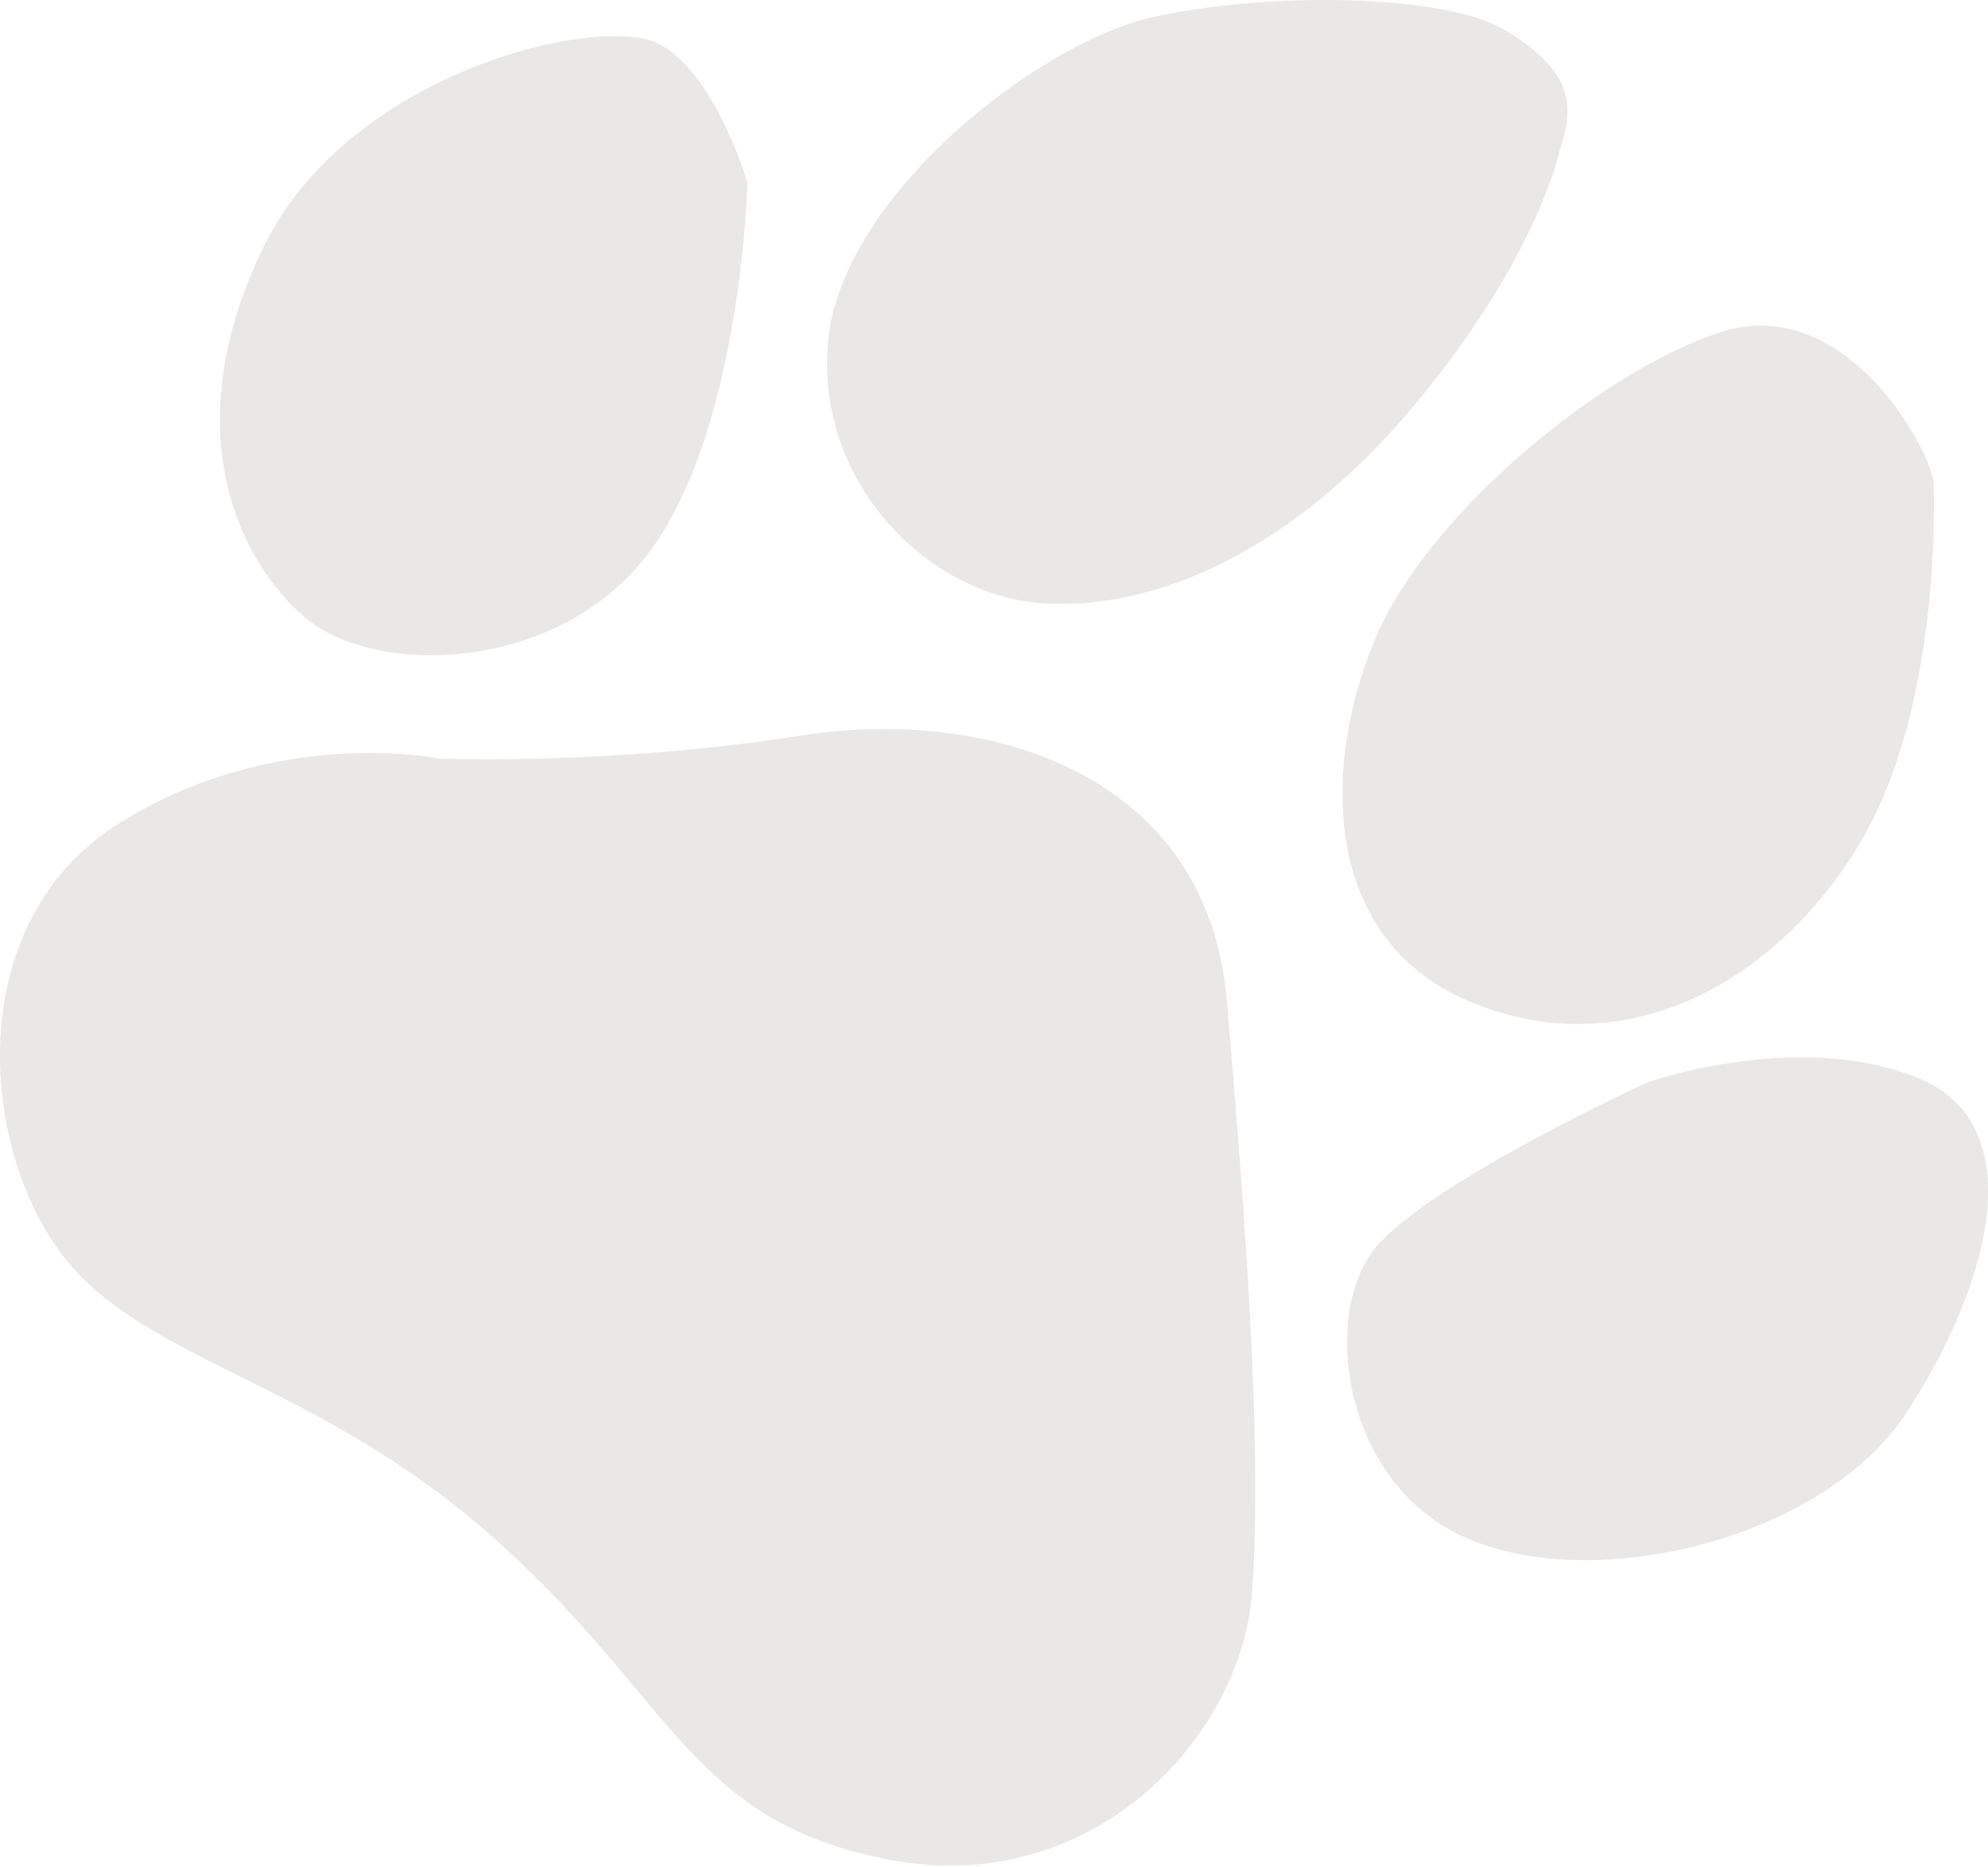
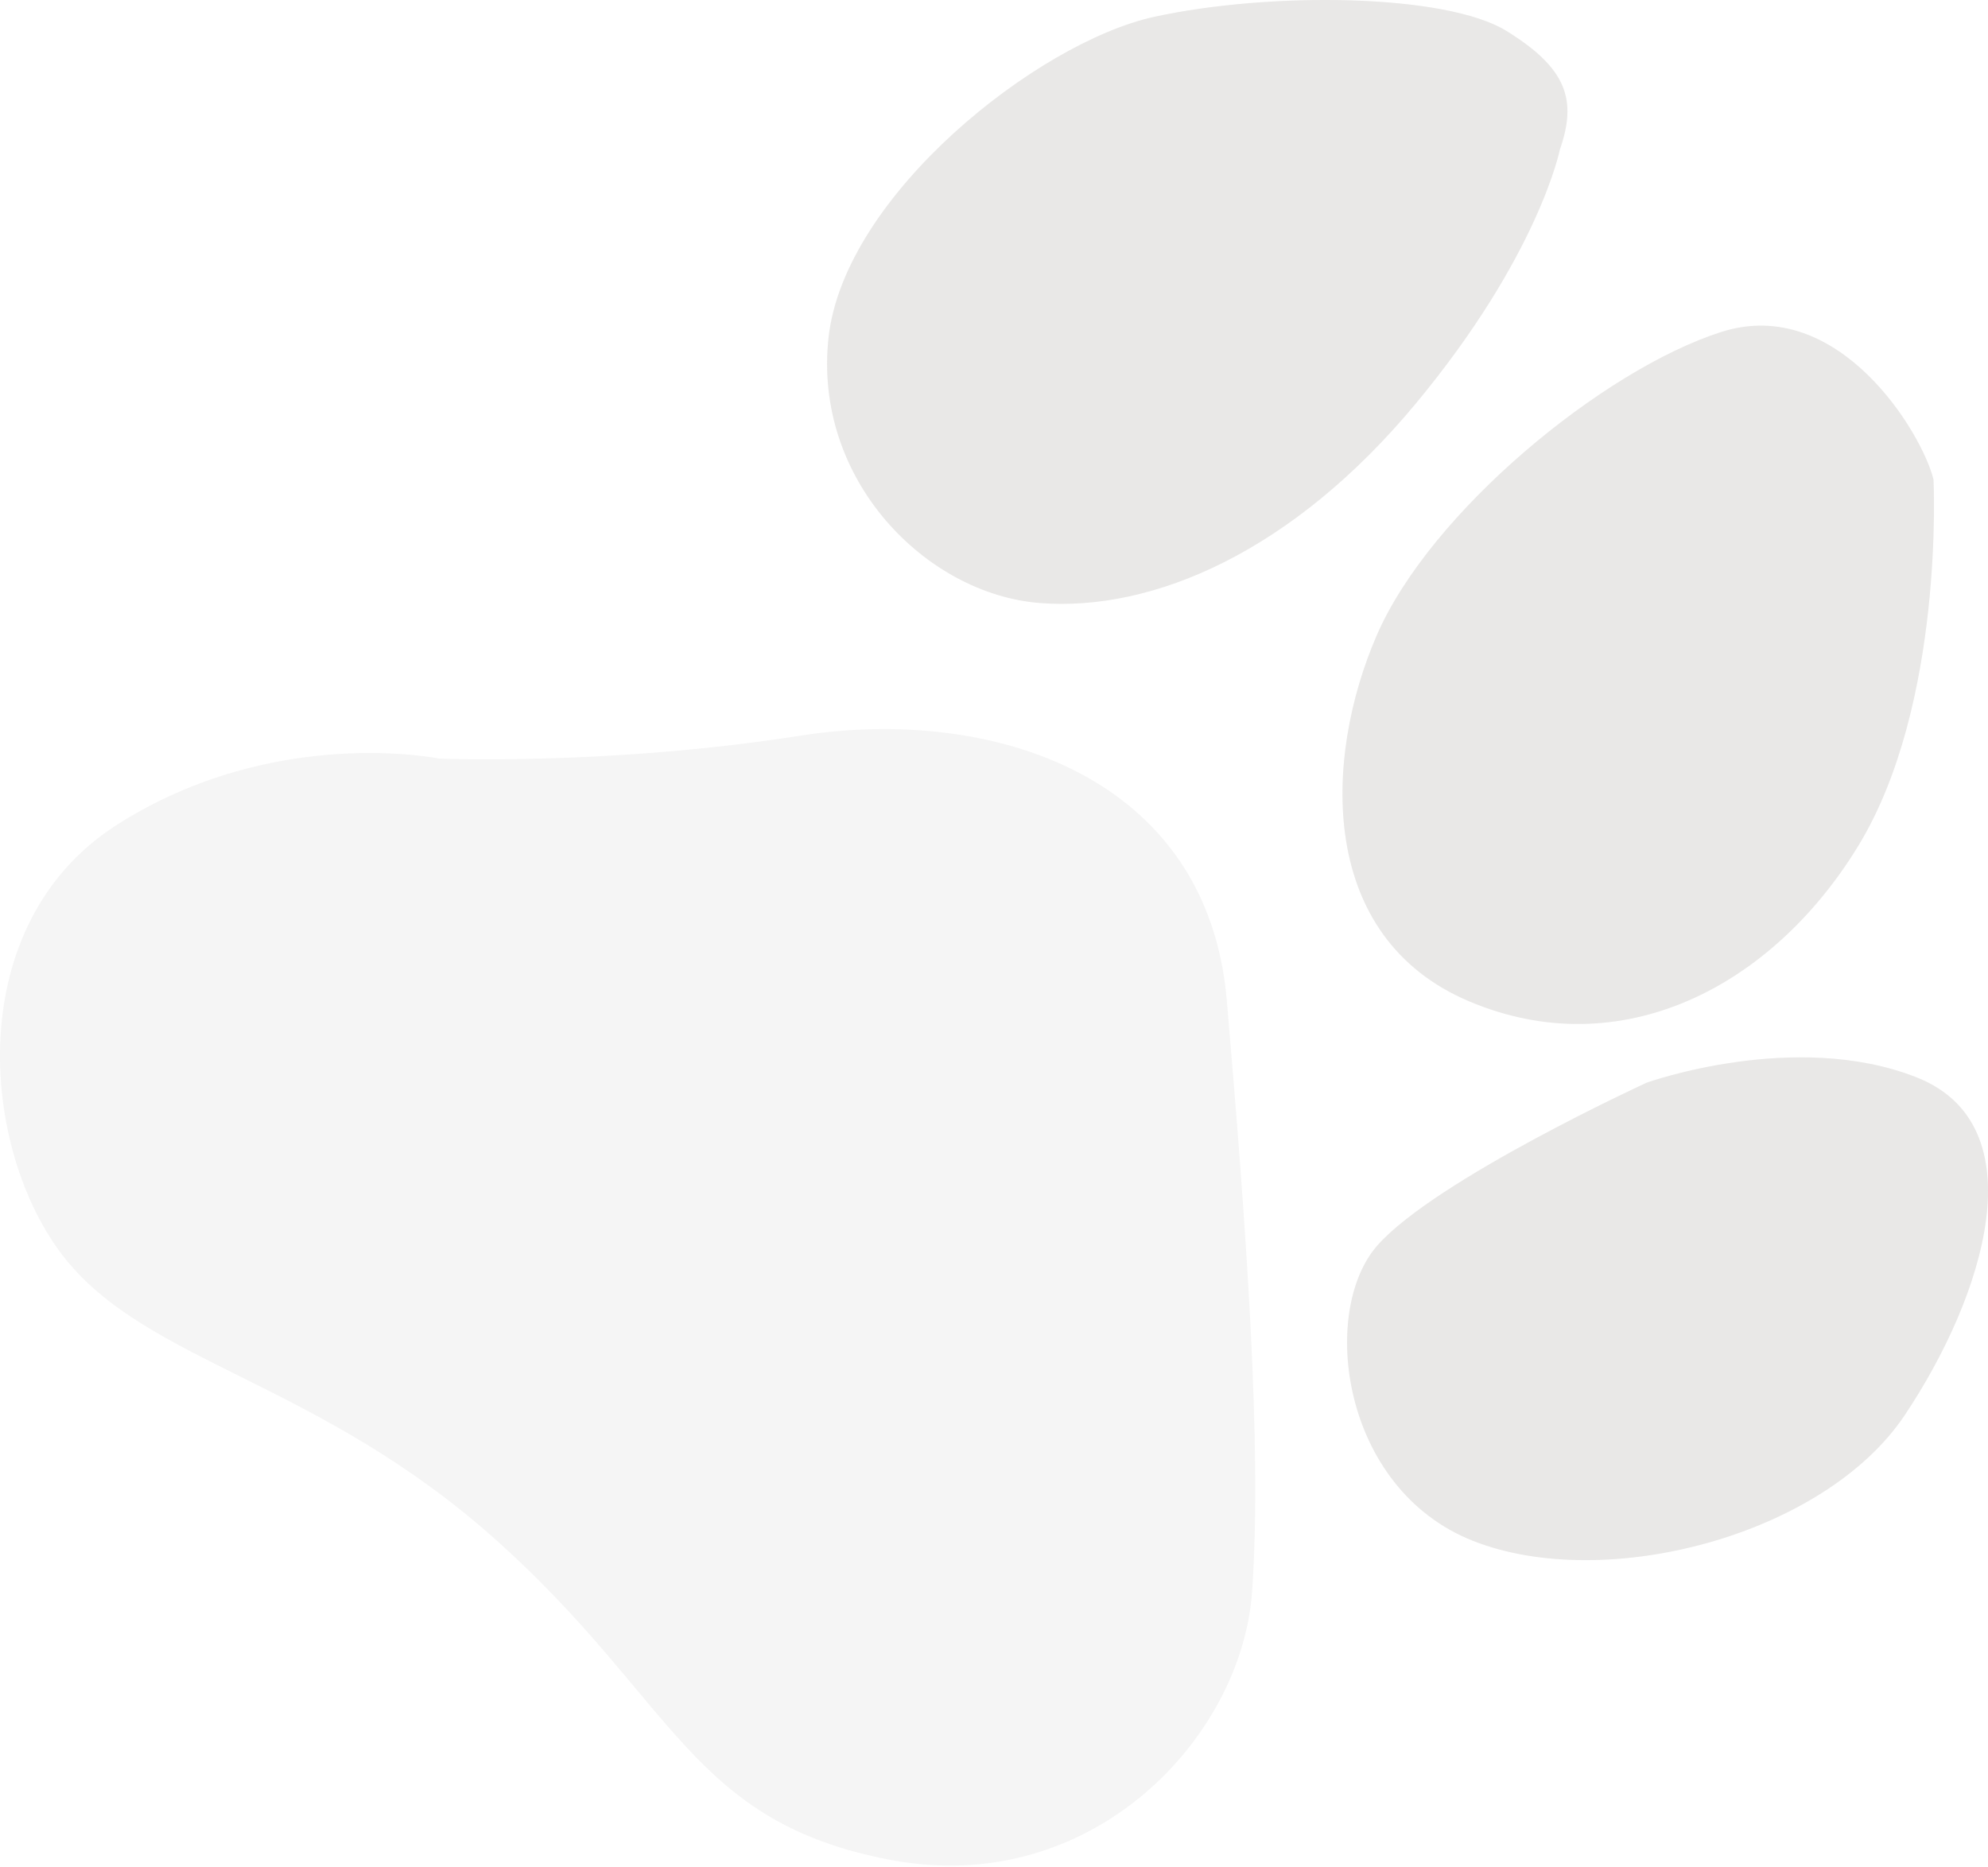
<svg xmlns="http://www.w3.org/2000/svg" width="214" height="201" viewBox="0 0 214 201" fill="none">
  <g opacity="0.2">
-     <path d="M47.265 81.667C47.265 81.667 65.584 82.429 86.132 79.201C106.681 75.974 129.988 83.405 132.062 107.711C134.137 132.017 135.877 155.548 134.784 171.307C133.705 187.059 117.547 204.305 95.912 200.234C74.254 196.156 72.727 183.102 53.484 165.856C34.241 148.61 15.847 146.794 6.844 135.279C-2.145 123.757 -4.22 99.451 12.674 88.736C29.598 78.005 47.265 81.667 47.265 81.667Z" fill="#B4AEA7" />
    <path d="M47.265 81.667C47.265 81.667 65.584 82.429 86.132 79.201C106.681 75.974 129.988 83.405 132.062 107.711C134.137 132.017 135.877 155.548 134.784 171.307C133.705 187.059 117.547 204.305 95.912 200.234C74.254 196.156 72.727 183.102 53.484 165.856C34.241 148.61 15.847 146.794 6.844 135.279C-2.145 123.757 -4.22 99.451 12.674 88.736C29.598 78.005 47.265 81.667 47.265 81.667Z" fill="black" fill-opacity="0.2" />
    <path d="M177.236 116.564C177.236 116.564 193.191 110.827 206.279 115.968C219.367 121.109 213.66 139.463 205.018 152.371C196.375 165.279 172.826 171.504 158.561 165.876C144.311 160.241 142.038 141.062 148.305 134.039C154.569 126.98 177.236 116.564 177.236 116.564Z" fill="#B4AEA7" />
    <path d="M177.236 116.564C177.236 116.564 193.191 110.827 206.279 115.968C219.367 121.109 213.66 139.463 205.018 152.371C196.375 165.279 172.826 171.504 158.561 165.876C144.311 160.241 142.038 141.062 148.305 134.039C154.569 126.98 177.236 116.564 177.236 116.564Z" fill="black" fill-opacity="0.2" />
    <path d="M208.132 51.629C208.132 51.629 209.349 75.784 200.043 91.046C190.737 106.307 174.452 114.682 158.157 107.8C141.861 100.919 142.424 81.718 148.201 68.398C153.978 55.078 172.585 39.818 185.254 35.749C197.924 31.68 206.931 46.663 208.132 51.629Z" fill="#B4AEA7" />
    <path d="M208.132 51.629C208.132 51.629 209.349 75.784 200.043 91.046C190.737 106.307 174.452 114.682 158.157 107.8C141.861 100.919 142.424 81.718 148.201 68.398C153.978 55.078 172.585 39.818 185.254 35.749C197.924 31.68 206.931 46.663 208.132 51.629Z" fill="black" fill-opacity="0.2" />
    <path d="M167.916 16.088C167.916 16.088 165.654 27.481 152.415 43.428C139.19 59.368 124.135 65.88 111.919 64.915C99.703 63.951 87.501 51.663 89.192 36.333C90.882 21.003 111.7 4.575 124.203 1.822C136.715 -0.917 155.649 -0.689 162.163 3.33C168.685 7.363 169.771 10.763 167.916 16.088Z" fill="#B4AEA7" />
    <path d="M167.916 16.088C167.916 16.088 165.654 27.481 152.415 43.428C139.19 59.368 124.135 65.88 111.919 64.915C99.703 63.951 87.501 51.663 89.192 36.333C90.882 21.003 111.7 4.575 124.203 1.822C136.715 -0.917 155.649 -0.689 162.163 3.33C168.685 7.363 169.771 10.763 167.916 16.088Z" fill="black" fill-opacity="0.2" />
-     <path d="M80.46 19.672C80.46 19.672 79.837 45.705 70.124 59.126C60.41 72.546 40.426 72.889 32.912 66.535C25.399 60.181 18.997 45.92 28.293 26.734C37.58 7.535 64.74 1.486 70.902 4.715C77.064 7.945 80.46 19.672 80.46 19.672Z" fill="#B4AEA7" />
-     <path d="M80.46 19.672C80.46 19.672 79.837 45.705 70.124 59.126C60.41 72.546 40.426 72.889 32.912 66.535C25.399 60.181 18.997 45.92 28.293 26.734C37.58 7.535 64.74 1.486 70.902 4.715C77.064 7.945 80.46 19.672 80.46 19.672Z" fill="black" fill-opacity="0.2" />
  </g>
</svg>